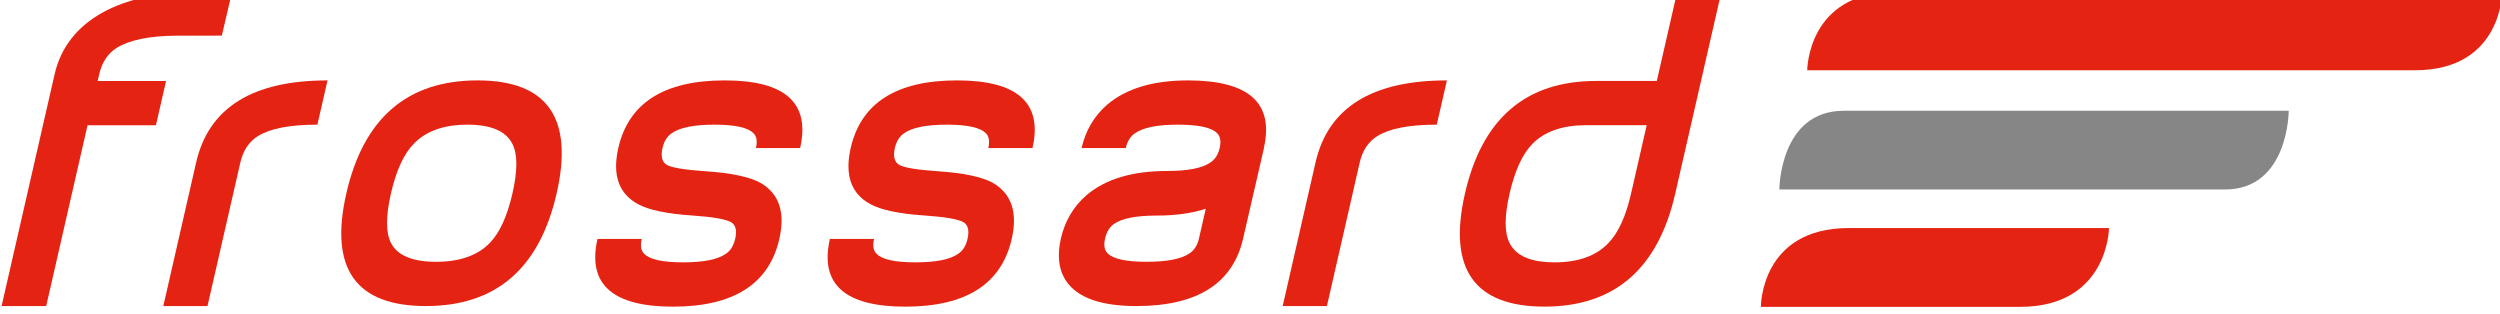
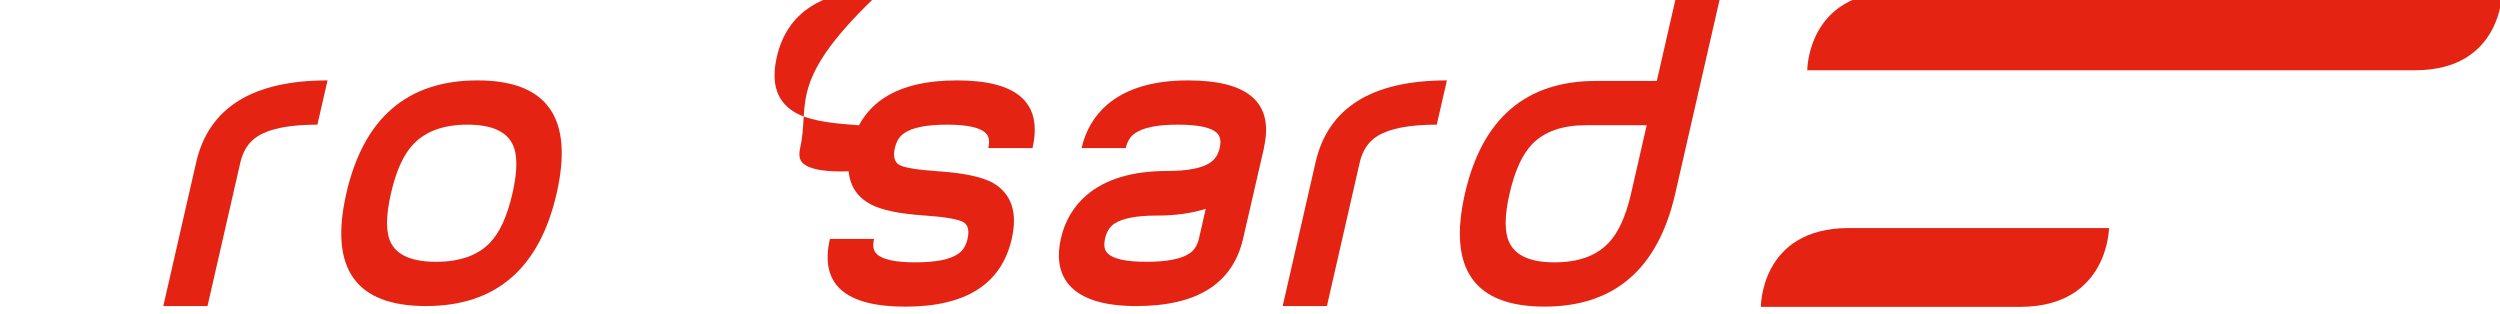
<svg xmlns="http://www.w3.org/2000/svg" xmlns:ns1="http://www.inkscape.org/namespaces/inkscape" xmlns:ns2="http://sodipodi.sourceforge.net/DTD/sodipodi-0.dtd" width="22.35mm" height="2.81mm" viewBox="0 0 22.35 2.81" version="1.1" id="svg8380" ns1:version="1.1.1 (3bf5ae0d25, 2021-09-20)" ns2:docname="FROSSARD.svg">
  <ns2:namedview id="namedview8382" pagecolor="#ffffff" bordercolor="#666666" borderopacity="1.0" ns1:pageshadow="2" ns1:pageopacity="0.0" ns1:pagecheckerboard="0" ns1:document-units="mm" showgrid="false" ns1:zoom="8" ns1:cx="38.6875" ns1:cy="7.0625" ns1:window-width="1920" ns1:window-height="1017" ns1:window-x="-8" ns1:window-y="-8" ns1:window-maximized="1" ns1:current-layer="layer1" />
  <defs id="defs8377">
    <clipPath clipPathUnits="userSpaceOnUse" id="clipPath2810">
      <path d="m 25.512,322.609 h 73.794 v 28.886 H 25.512 Z" id="path2808" />
    </clipPath>
  </defs>
  <g ns1:label="Calque 1" ns1:groupmode="layer" id="layer1">
    <g id="g2804" transform="matrix(0.353,0,0,-0.353,-11.649,122.508)">
      <g id="g2806" clip-path="url(#clipPath2810)">
        <g id="g2812" transform="translate(78.064,342.249)">
-           <path d="M 0,0 C 0,0 0,1.994 1.634,1.994 H 12.9 C 12.9,1.994 12.9,0 11.284,0 H 0" style="fill:#878686;fill-opacity:1;fill-rule:nonzero;stroke:none" id="path2814" />
-         </g>
+           </g>
        <g id="g2816" transform="translate(78.77,345.269)">
          <path d="m 0,0 c 0,0 0,1.984 2.229,1.984 h 15.372 c 0,0 0,-1.984 -2.206,-1.984 H 0" style="fill:#e42313;fill-opacity:1;fill-rule:nonzero;stroke:none" id="path2818" />
        </g>
        <g id="g2820" transform="translate(77.596,339.277)">
          <path d="m 0,0 c 0,0 -0.015,1.995 2.226,1.996 h 6.59 C 8.816,1.996 8.801,0.015 6.589,0 H 0" style="fill:#e42313;fill-opacity:1;fill-rule:nonzero;stroke:none" id="path2822" />
        </g>
        <g id="g2824" transform="translate(41.038,343.891)">
          <path d="m 0,0 c -0.696,0 -1.198,-0.097 -1.508,-0.291 -0.226,-0.143 -0.374,-0.365 -0.443,-0.667 l -0.832,-3.636 h -1.119 l 0.832,3.638 c 0.317,1.385 1.426,2.077 3.327,2.077 z" style="fill:#e42313;fill-opacity:1;fill-rule:nonzero;stroke:none" id="path2826" />
        </g>
        <g id="g2828" transform="translate(45.978,342.149)">
          <path d="M 0,0 C 0.133,0.581 0.132,1 -0.003,1.258 -0.166,1.58 -0.545,1.742 -1.14,1.742 -1.736,1.742 -2.189,1.58 -2.499,1.258 -2.752,1 -2.944,0.581 -3.077,0 c -0.133,-0.581 -0.132,-1 0.003,-1.258 0.164,-0.315 0.544,-0.473 1.14,-0.473 0.595,0 1.047,0.158 1.356,0.473 C -0.325,-1 -0.133,-0.581 0,0 m 1.119,0 c -0.435,-1.902 -1.538,-2.852 -3.31,-2.852 -1.779,0 -2.451,0.95 -2.016,2.852 0.437,1.909 1.544,2.863 3.323,2.863 1.772,0 2.44,-0.954 2.003,-2.863" style="fill:#e42313;fill-opacity:1;fill-rule:nonzero;stroke:none" id="path2830" />
        </g>
        <g id="g2832" transform="translate(53.264,343.299)">
-           <path d="m 0,0 h -1.119 c 0.039,0.172 0.018,0.298 -0.064,0.376 -0.14,0.143 -0.468,0.216 -0.984,0.216 -0.516,0 -0.877,-0.072 -1.082,-0.215 -0.118,-0.079 -0.197,-0.204 -0.236,-0.375 -0.049,-0.214 -0.012,-0.357 0.111,-0.429 0.124,-0.071 0.451,-0.125 0.98,-0.161 0.643,-0.043 1.105,-0.14 1.386,-0.291 0.476,-0.273 0.636,-0.747 0.481,-1.423 -0.261,-1.143 -1.159,-1.715 -2.694,-1.715 -1.535,0 -2.172,0.572 -1.911,1.715 h 1.12 c -0.04,-0.173 -0.019,-0.299 0.064,-0.377 0.139,-0.144 0.467,-0.216 0.984,-0.216 0.516,0 0.876,0.072 1.082,0.216 0.118,0.078 0.197,0.205 0.237,0.377 0.047,0.208 0.015,0.349 -0.098,0.421 -0.133,0.078 -0.46,0.136 -0.983,0.172 -0.65,0.043 -1.112,0.14 -1.385,0.291 -0.485,0.265 -0.649,0.738 -0.493,1.42 0.26,1.14 1.158,1.711 2.694,1.711 C -0.376,1.713 0.261,1.142 0,0" style="fill:#e42313;fill-opacity:1;fill-rule:nonzero;stroke:none" id="path2834" />
+           <path d="m 0,0 h -1.119 h 1.12 c -0.04,-0.173 -0.019,-0.299 0.064,-0.377 0.139,-0.144 0.467,-0.216 0.984,-0.216 0.516,0 0.876,0.072 1.082,0.216 0.118,0.078 0.197,0.205 0.237,0.377 0.047,0.208 0.015,0.349 -0.098,0.421 -0.133,0.078 -0.46,0.136 -0.983,0.172 -0.65,0.043 -1.112,0.14 -1.385,0.291 -0.485,0.265 -0.649,0.738 -0.493,1.42 0.26,1.14 1.158,1.711 2.694,1.711 C -0.376,1.713 0.261,1.142 0,0" style="fill:#e42313;fill-opacity:1;fill-rule:nonzero;stroke:none" id="path2834" />
        </g>
        <g id="g2836" transform="translate(59.149,343.299)">
          <path d="m 0,0 h -1.119 c 0.039,0.172 0.018,0.298 -0.064,0.376 -0.14,0.143 -0.468,0.216 -0.984,0.216 -0.517,0 -0.877,-0.072 -1.082,-0.215 -0.118,-0.079 -0.197,-0.204 -0.237,-0.375 -0.048,-0.214 -0.011,-0.357 0.112,-0.429 0.124,-0.071 0.451,-0.125 0.98,-0.161 0.643,-0.043 1.105,-0.14 1.386,-0.291 0.475,-0.273 0.636,-0.747 0.482,-1.423 -0.262,-1.143 -1.16,-1.715 -2.695,-1.715 -1.535,0 -2.172,0.572 -1.91,1.715 h 1.118 c -0.039,-0.173 -0.018,-0.299 0.065,-0.377 0.139,-0.144 0.467,-0.216 0.983,-0.216 0.517,0 0.878,0.072 1.083,0.216 0.118,0.078 0.197,0.205 0.237,0.377 0.047,0.208 0.015,0.349 -0.098,0.421 -0.133,0.078 -0.46,0.136 -0.982,0.172 -0.651,0.043 -1.113,0.14 -1.386,0.291 -0.485,0.265 -0.649,0.738 -0.493,1.42 0.261,1.14 1.159,1.711 2.693,1.711 C -0.376,1.713 0.261,1.142 0,0" style="fill:#e42313;fill-opacity:1;fill-rule:nonzero;stroke:none" id="path2838" />
        </g>
        <g id="g2840" transform="translate(63.365,341.009)">
          <path d="M 0,0 0.172,0.752 C -0.184,0.637 -0.596,0.58 -1.062,0.58 -1.578,0.58 -1.938,0.512 -2.141,0.375 -2.26,0.297 -2.339,0.171 -2.378,0 c -0.039,-0.172 -0.018,-0.297 0.065,-0.376 0.139,-0.143 0.467,-0.215 0.984,-0.215 0.523,0 0.887,0.072 1.092,0.215 C -0.118,-0.297 -0.039,-0.172 0,0 m 1.118,-0.001 c -0.261,-1.141 -1.162,-1.711 -2.704,-1.711 -0.882,0 -1.47,0.204 -1.764,0.613 -0.2,0.287 -0.249,0.653 -0.147,1.098 0.102,0.444 0.318,0.81 0.649,1.097 0.481,0.409 1.162,0.613 2.044,0.613 0.524,0 0.888,0.072 1.093,0.215 C 0.408,2.004 0.486,2.125 0.524,2.29 0.563,2.462 0.541,2.587 0.459,2.666 0.32,2.81 -0.012,2.882 -0.535,2.882 -1.052,2.882 -1.412,2.81 -1.617,2.666 -1.736,2.588 -1.815,2.462 -1.854,2.29 h -1.119 c 0.102,0.445 0.318,0.812 0.649,1.099 0.481,0.409 1.163,0.614 2.045,0.614 1.542,0 2.183,-0.571 1.922,-1.713 h 0.003 z" style="fill:#e42313;fill-opacity:1;fill-rule:nonzero;stroke:none" id="path2842" />
        </g>
        <g id="g2844" transform="translate(69.387,343.891)">
          <path d="m 0,0 c -0.696,0 -1.198,-0.097 -1.508,-0.291 -0.226,-0.143 -0.374,-0.365 -0.443,-0.667 l -0.831,-3.636 h -1.12 l 0.832,3.638 c 0.317,1.385 1.426,2.077 3.327,2.077 z" style="fill:#e42313;fill-opacity:1;fill-rule:nonzero;stroke:none" id="path2846" />
        </g>
        <g id="g2848" transform="translate(74.308,342.146)">
          <path d="M 0,0 0.396,1.731 H -1.142 C -1.738,1.731 -2.19,1.573 -2.499,1.258 -2.751,1 -2.944,0.58 -3.077,0 c -0.133,-0.581 -0.132,-1 0.003,-1.258 0.163,-0.323 0.542,-0.484 1.137,-0.484 0.595,0 1.048,0.161 1.359,0.484 C -0.326,-1 -0.133,-0.581 0,0 m 1.119,0 c -0.436,-1.909 -1.541,-2.863 -3.312,-2.863 -1.779,0 -2.45,0.954 -2.014,2.863 0.435,1.901 1.542,2.852 3.321,2.852 h 1.538 l 0.515,2.25 h 1.119 z" style="fill:#e42313;fill-opacity:1;fill-rule:nonzero;stroke:none" id="path2850" />
        </g>
        <g id="g2852" transform="translate(38.877,347.253)">
-           <path d="m 0,0 -0.878,-0.002 c -1.905,-0.001 -3.299,-0.697 -3.615,-2.08 l -1.344,-5.875 h 1.13 l 1.047,4.58 h 1.732 l 0.257,1.121 h -1.732 l 0.039,0.172 c 0.069,0.301 0.216,0.523 0.443,0.667 0.31,0.193 0.824,0.308 1.52,0.308 l 1.142,0.002 z" style="fill:#e42313;fill-opacity:1;fill-rule:nonzero;stroke:none" id="path2854" />
-         </g>
+           </g>
      </g>
    </g>
  </g>
</svg>